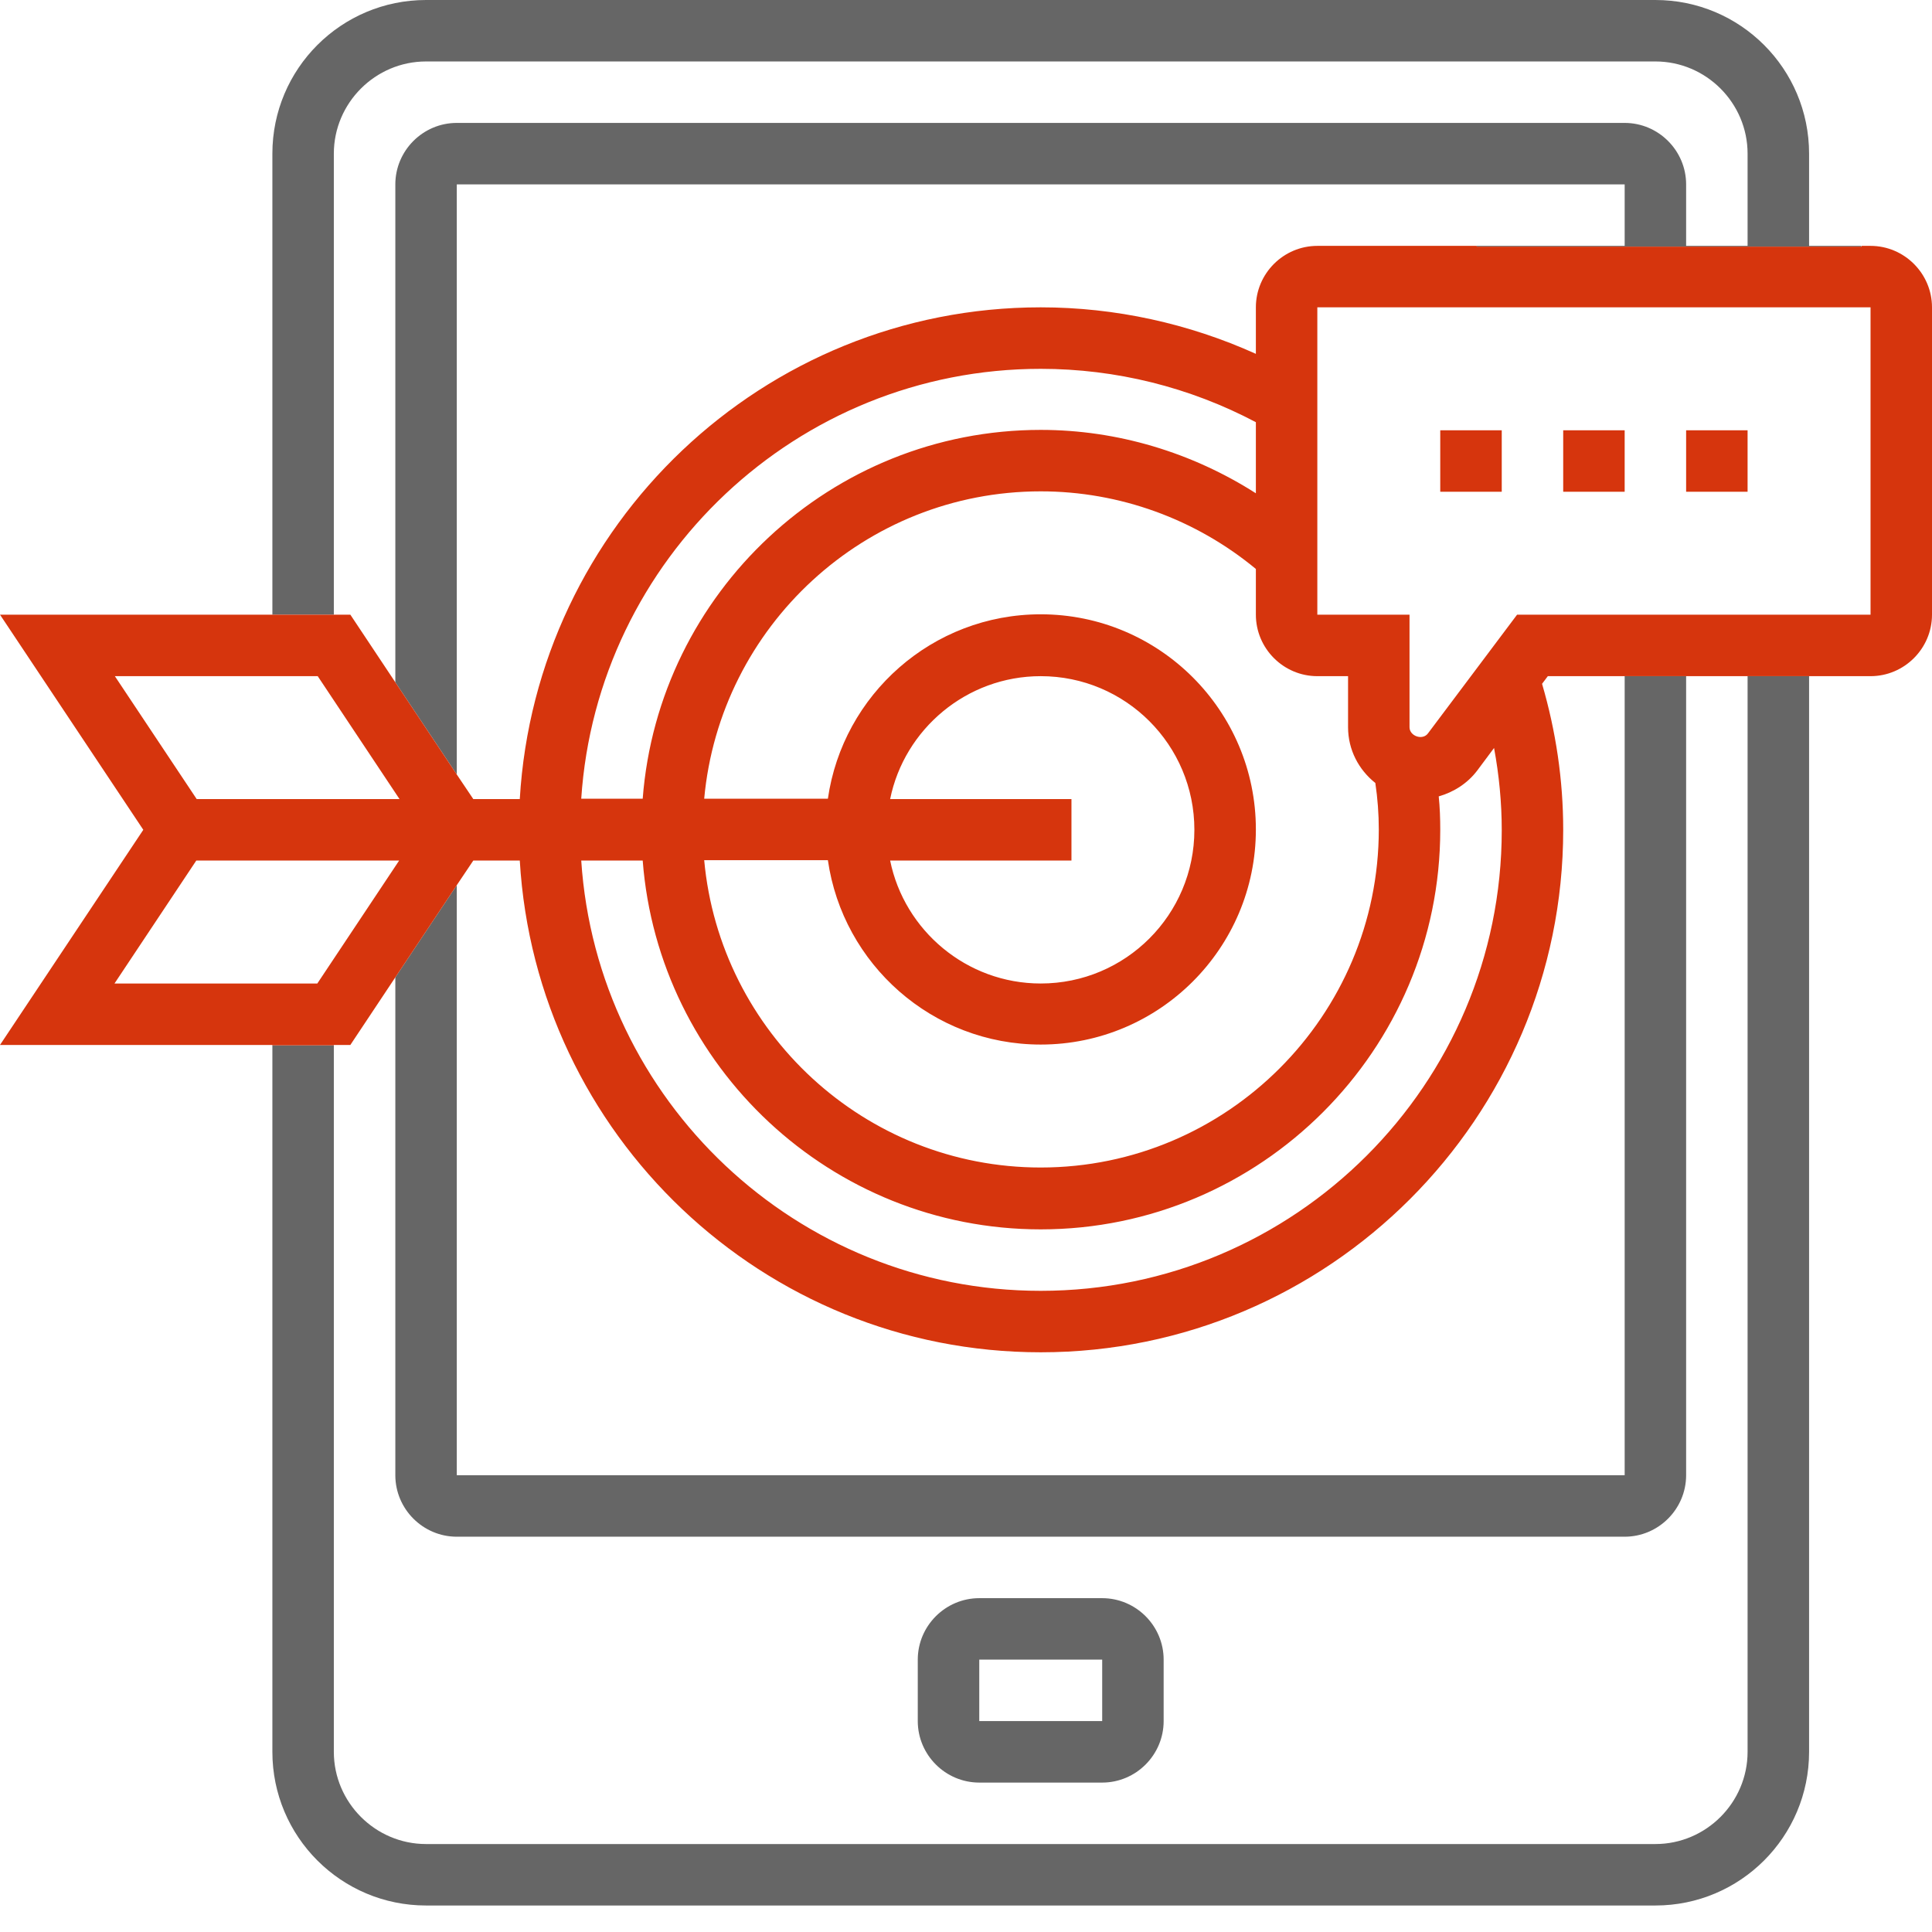
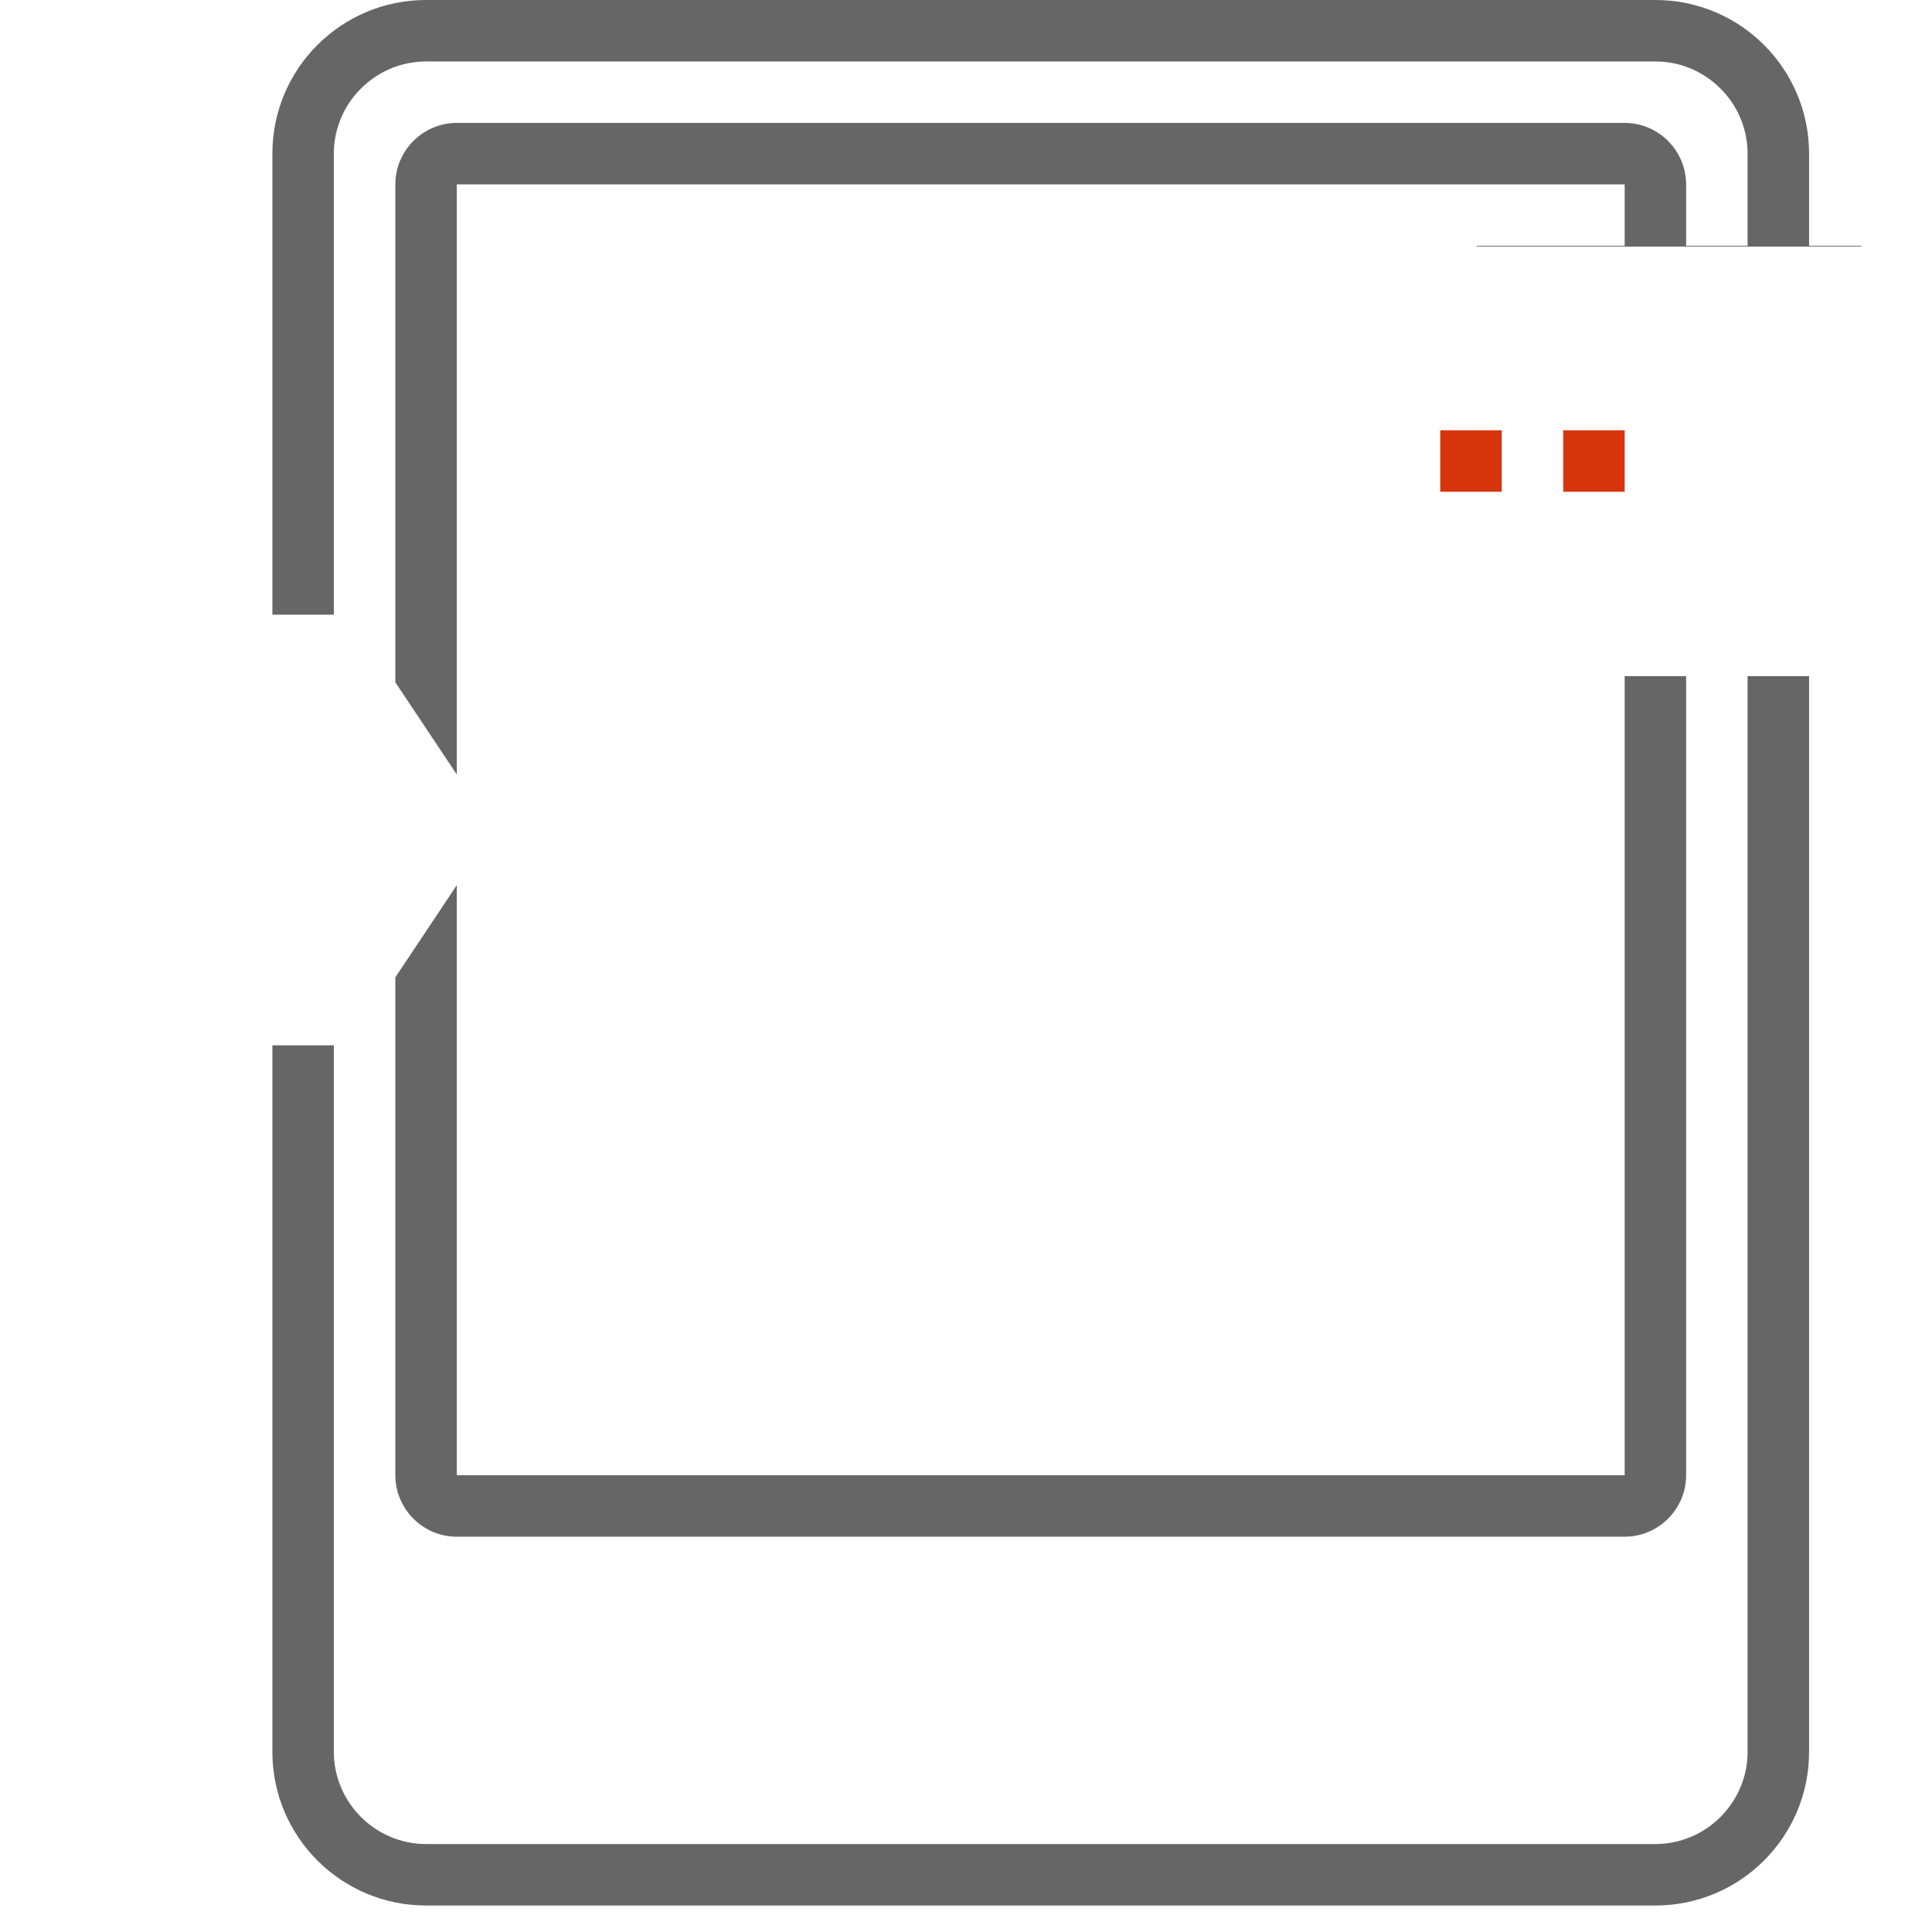
<svg xmlns="http://www.w3.org/2000/svg" width="53" height="53" viewBox="0 0 53 53" fill="none">
  <path d="M49.628 6.745V4.216C49.628 1.886 47.741 0 45.412 0H11.688C9.359 0 7.472 1.886 7.472 4.216V16.862H9.158V4.216C9.158 2.824 10.297 1.686 11.688 1.686H45.412C46.803 1.686 47.941 2.824 47.941 4.216V6.745H46.255V5.059C46.255 4.131 45.496 3.372 44.569 3.372H12.531C11.603 3.372 10.845 4.131 10.845 5.059V18.717L12.531 21.246V5.059H44.569V6.745H40.511V6.766H51.061V6.745H49.628ZM47.941 48.057C47.941 49.448 46.803 50.587 45.412 50.587H11.688C10.297 50.587 9.158 49.448 9.158 48.057V28.676H7.472V48.057C7.472 50.386 9.359 52.273 11.688 52.273H45.412C47.741 52.273 49.628 50.386 49.628 48.057V18.548H47.941V48.057ZM10.845 26.811V40.469C10.845 41.397 11.603 42.156 12.531 42.156H44.569C45.496 42.156 46.255 41.397 46.255 40.469V18.548H44.569V40.469H12.531V24.282L10.845 26.811Z" fill="#666666" />
-   <path d="M30.236 43.842H26.864C25.936 43.842 25.177 44.601 25.177 45.528V47.214C25.177 48.142 25.936 48.901 26.864 48.901H30.236C31.164 48.901 31.922 48.142 31.922 47.214V45.528C31.922 44.601 31.164 43.842 30.236 43.842ZM26.864 47.214V45.528H30.236V47.214H26.864Z" fill="#666666" />
  <path d="M39.51 11.804H41.197V13.49H39.51V11.804Z" fill="#D6350D" />
  <path d="M42.883 11.804H44.569V13.49H42.883V11.804Z" fill="#D6350D" />
-   <path d="M46.255 11.804H47.941V13.49H46.255V11.804Z" fill="#D6350D" />
-   <path d="M10.845 18.717L9.611 16.862H0L3.931 22.764L0 28.666H7.472V28.677H9.158V28.666H9.611L10.845 26.811L12.531 24.282L12.984 23.607H14.259C14.702 31.122 20.93 37.097 28.55 37.097C36.454 37.097 42.883 30.668 42.883 22.764C42.883 21.394 42.682 20.056 42.303 18.759L42.461 18.549H44.569H46.255H47.941H49.628H51.314C52.241 18.549 53 17.79 53 16.862V8.431C53 7.504 52.241 6.745 51.314 6.745H51.071V6.766H40.511V6.745H36.138C35.21 6.745 34.452 7.504 34.452 8.431V9.707C32.607 8.874 30.594 8.431 28.55 8.431C20.93 8.431 14.702 14.407 14.259 21.921H12.984L12.531 21.247L10.845 18.717ZM8.705 26.98H3.141L5.385 23.607H10.95L8.705 26.98ZM5.396 21.921L3.151 18.549H8.716L10.96 21.921H5.396ZM36.138 18.549H36.981V19.95C36.981 20.572 37.276 21.12 37.729 21.479C37.792 21.9 37.824 22.332 37.824 22.754C37.824 27.865 33.661 32.028 28.55 32.028C23.723 32.028 19.75 28.318 19.318 23.597H22.711C23.122 26.453 25.578 28.655 28.55 28.655C31.806 28.655 34.452 26.01 34.452 22.754C34.452 19.497 31.806 16.852 28.55 16.852C25.578 16.852 23.122 19.055 22.711 21.911H19.318C19.75 17.189 23.723 13.479 28.55 13.479C30.71 13.479 32.797 14.238 34.452 15.608V16.862C34.452 17.79 35.21 18.549 36.138 18.549ZM24.419 21.921C24.808 20.003 26.516 18.549 28.55 18.549C30.879 18.549 32.765 20.435 32.765 22.764C32.765 25.093 30.879 26.98 28.55 26.98C26.516 26.98 24.808 25.525 24.419 23.607H29.393V21.921H24.419ZM28.55 10.118C30.615 10.118 32.639 10.623 34.452 11.582V13.532C32.702 12.415 30.658 11.793 28.55 11.793C22.796 11.793 18.064 16.262 17.631 21.911H15.945C16.377 15.345 21.858 10.118 28.55 10.118ZM28.55 35.411C21.858 35.411 16.377 30.184 15.945 23.607H17.631C18.064 29.256 22.796 33.725 28.55 33.725C34.589 33.725 39.51 28.803 39.51 22.764C39.51 22.459 39.5 22.153 39.468 21.847C39.879 21.731 40.258 21.489 40.522 21.141L40.986 20.519C41.123 21.257 41.197 22.016 41.197 22.775C41.197 29.741 35.526 35.411 28.55 35.411ZM41.618 16.862L39.173 20.119C39.026 20.319 38.667 20.193 38.667 19.95V16.862H36.138V8.431H51.314V16.862H41.618Z" fill="#D6350D" />
</svg>